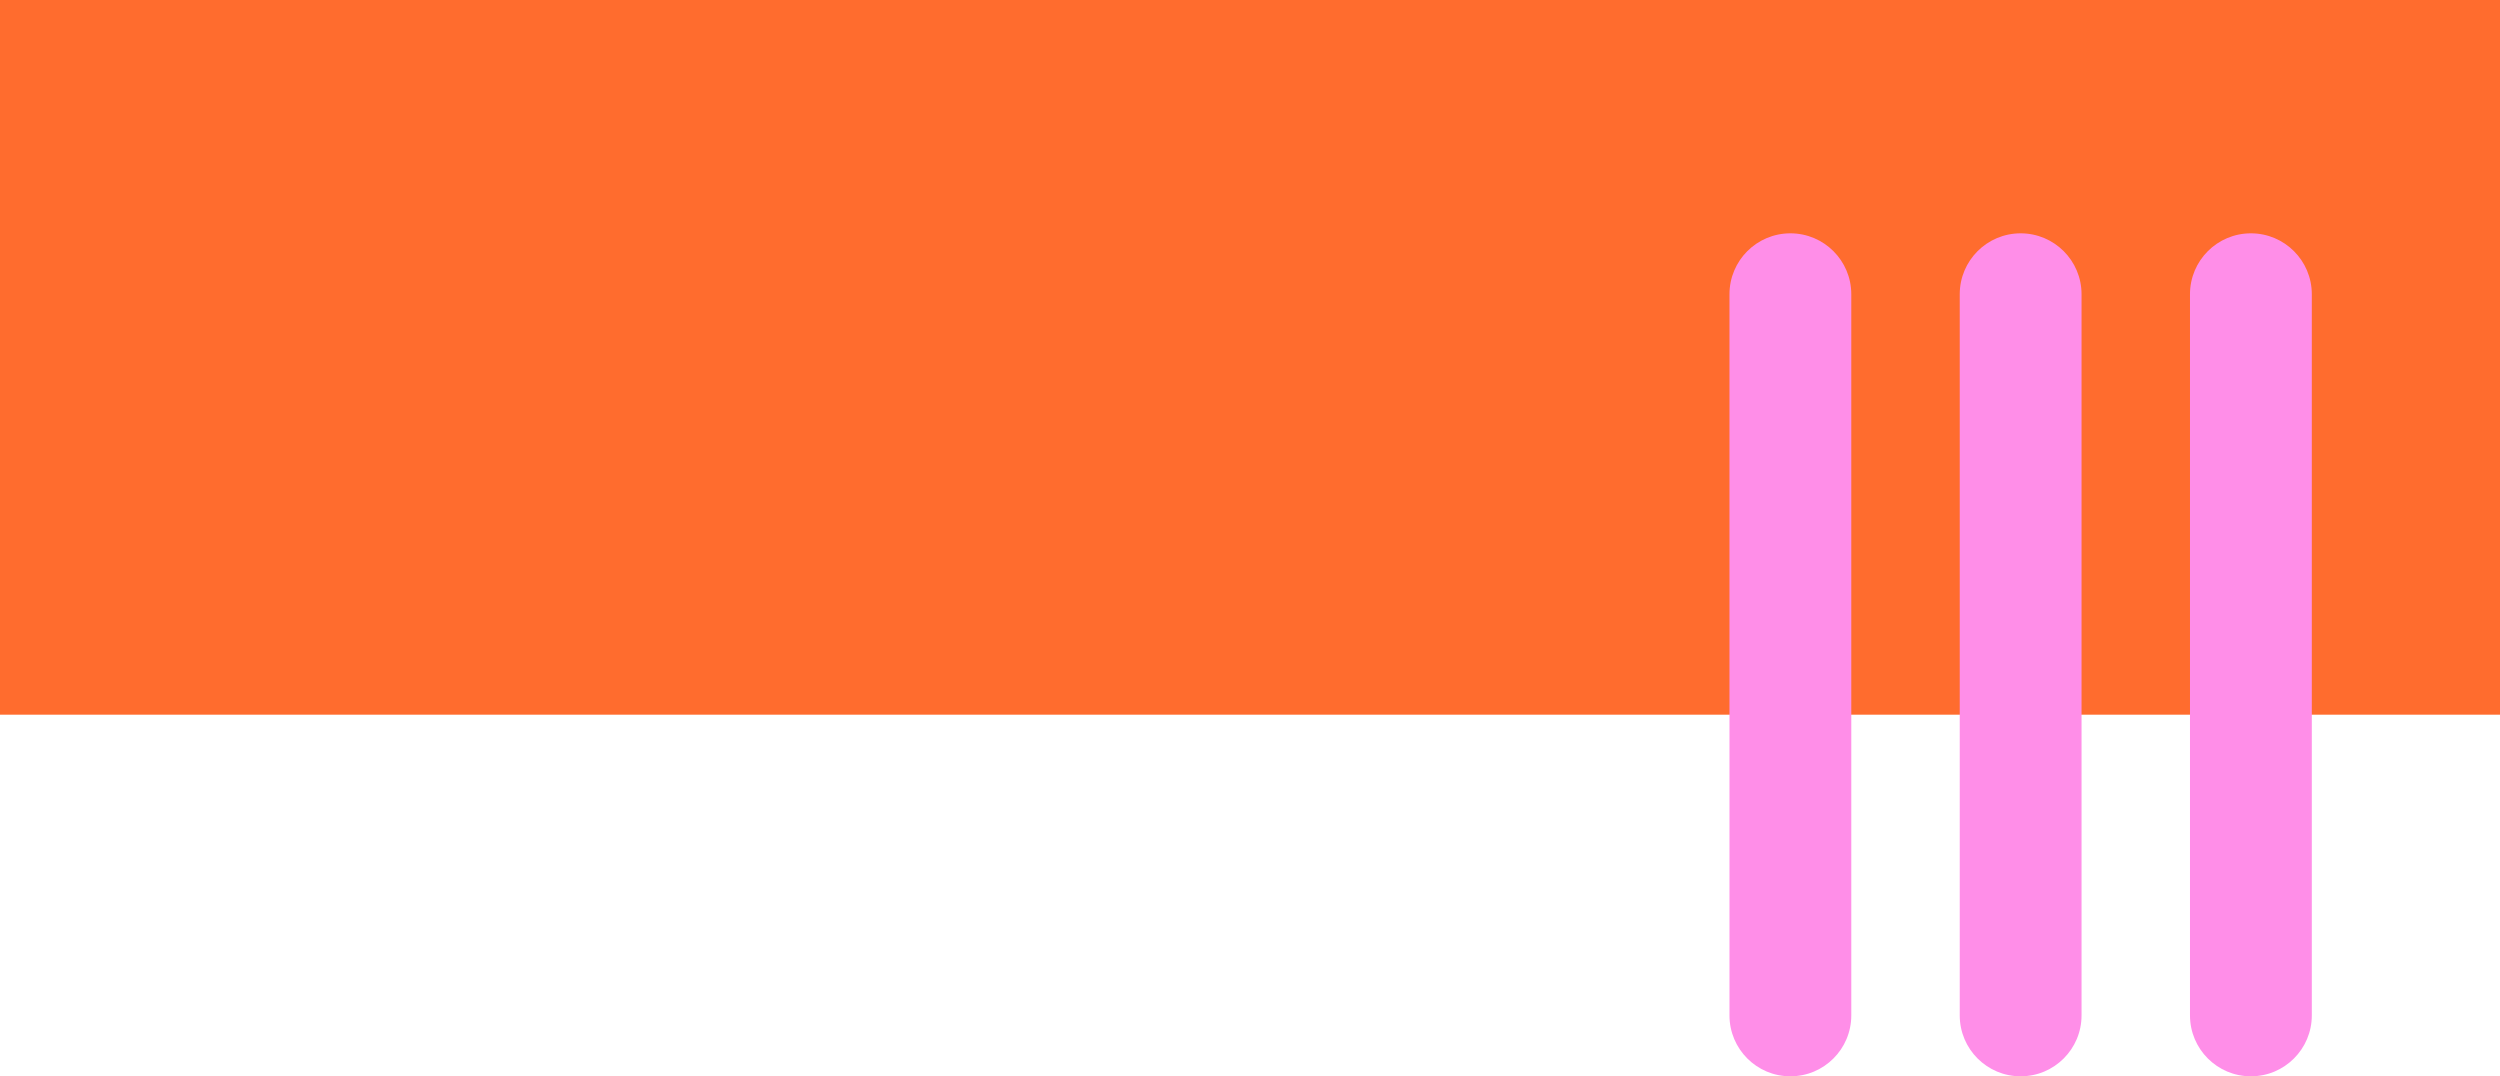
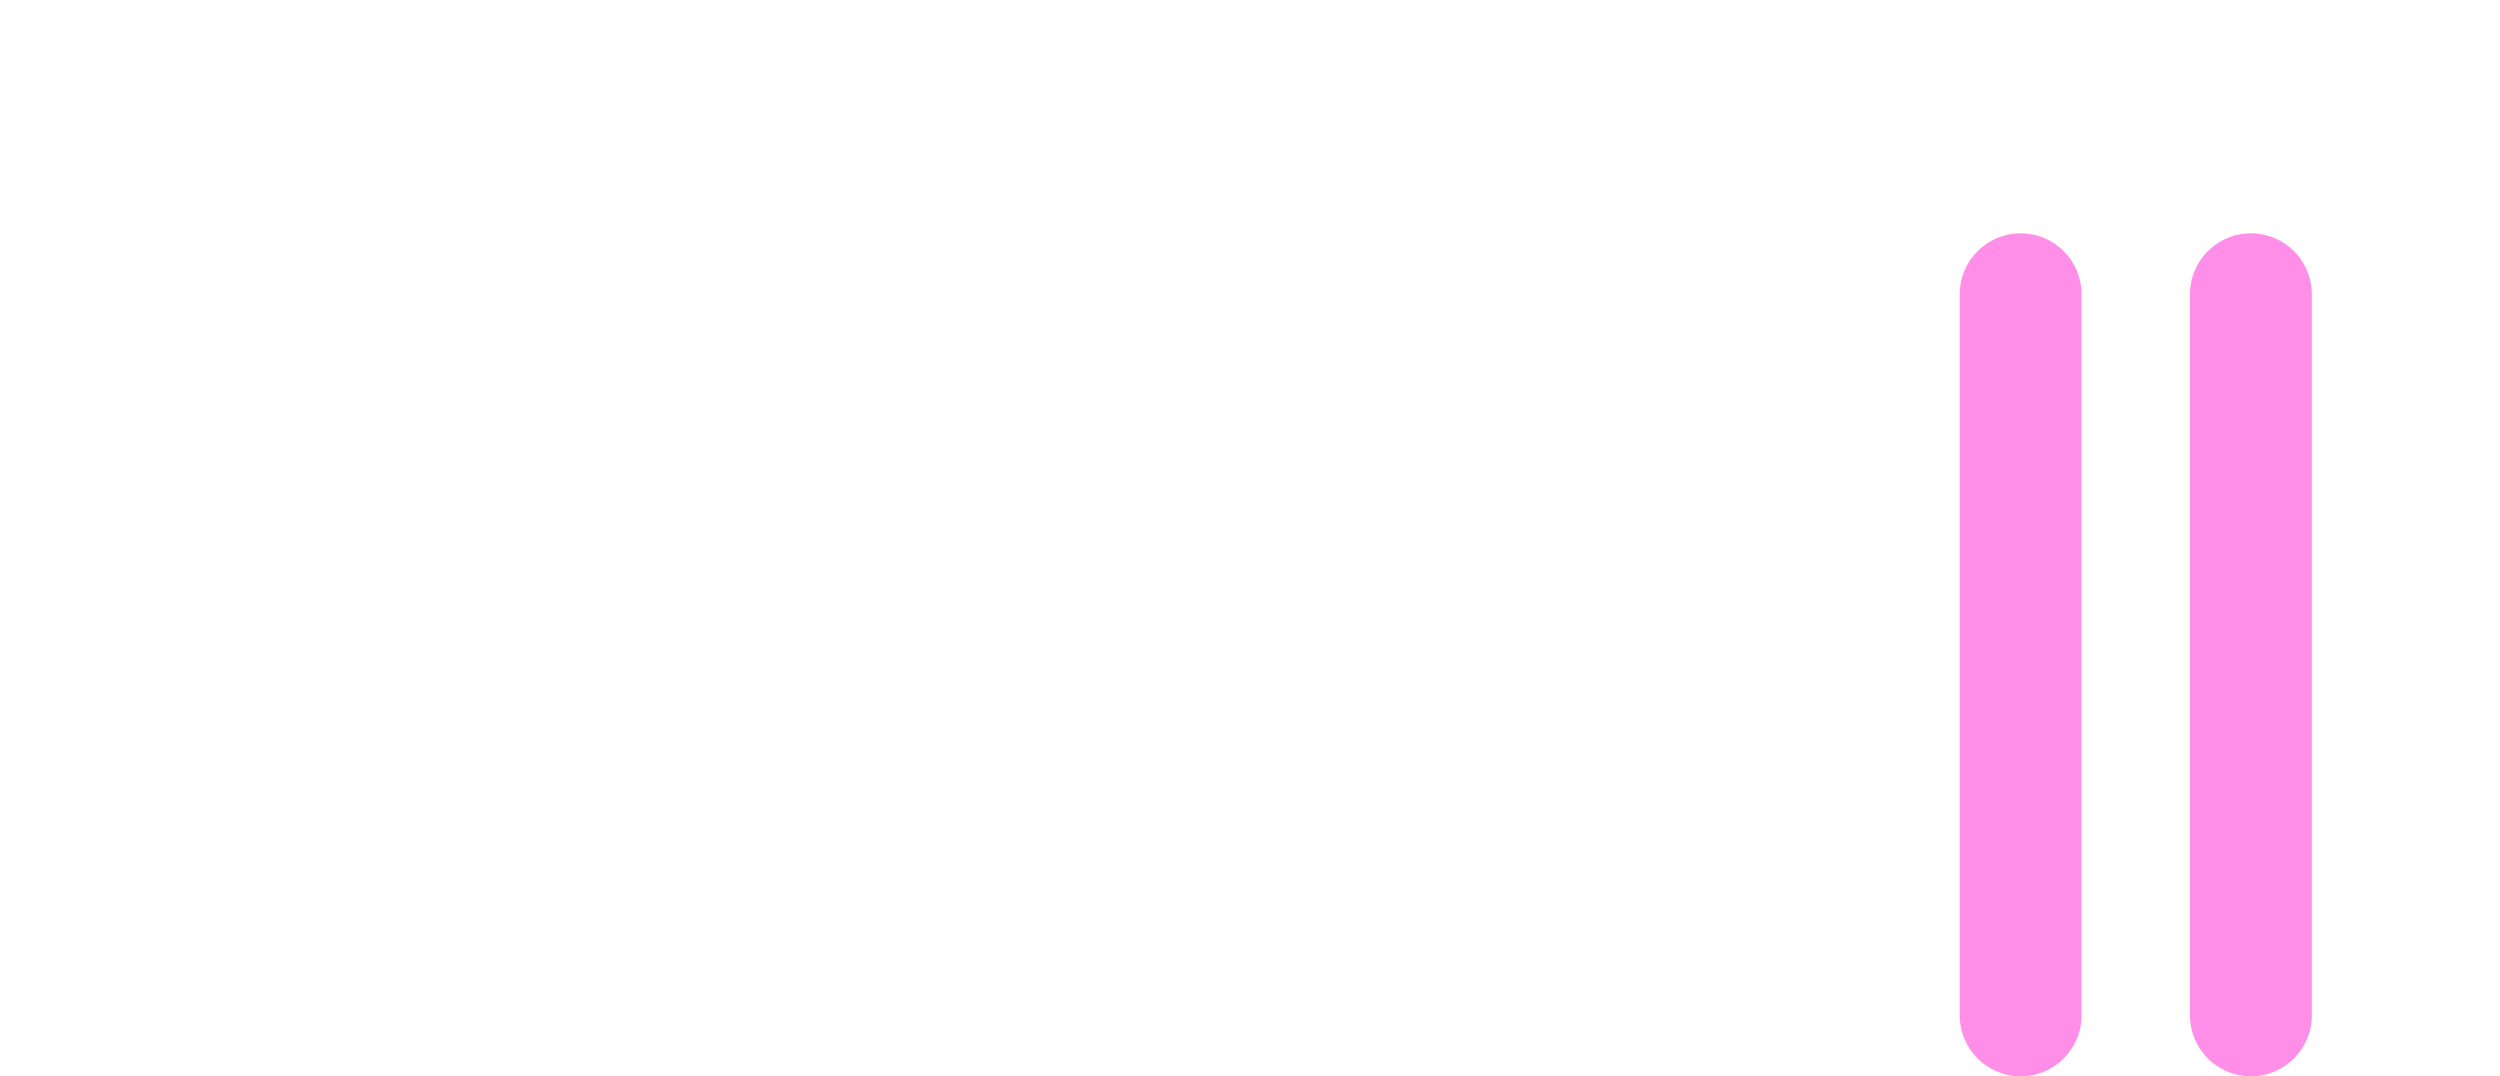
<svg xmlns="http://www.w3.org/2000/svg" height="861.1" preserveAspectRatio="xMidYMid meet" version="1.0" viewBox="0.0 -0.0 2000.0 861.1" width="2000.0" zoomAndPan="magnify">
  <defs>
    <clipPath id="a">
      <path d="M 1751 186 L 1850 186 L 1850 861.051 L 1751 861.051 Z M 1751 186" />
    </clipPath>
    <clipPath id="b">
      <path d="M 1567 186 L 1666 186 L 1666 861.051 L 1567 861.051 Z M 1567 186" />
    </clipPath>
    <clipPath id="c">
      <path d="M 1383 186 L 1482 186 L 1482 861.051 L 1383 861.051 Z M 1383 186" />
    </clipPath>
  </defs>
  <g>
    <g id="change1_1">
-       <path d="M 2000 571.75 L 0 571.75 L 0 -0.004 L 2000 -0.004 L 2000 571.75" fill="#ff6c2e" />
-     </g>
+       </g>
    <g clip-path="url(#a)" id="change2_2">
      <path d="M 1800.719 861.051 C 1827.629 861.051 1849.449 839.234 1849.449 812.32 L 1849.449 235.387 C 1849.449 208.477 1827.629 186.66 1800.719 186.66 C 1773.809 186.66 1751.988 208.477 1751.988 235.387 L 1751.988 812.32 C 1751.988 839.234 1773.809 861.051 1800.719 861.051" fill="#ff8ee8" />
    </g>
    <g clip-path="url(#b)" id="change2_1">
      <path d="M 1616.512 861.051 C 1643.422 861.051 1665.238 839.234 1665.238 812.32 L 1665.238 235.387 C 1665.238 208.477 1643.422 186.66 1616.512 186.66 C 1589.602 186.66 1567.789 208.477 1567.789 235.387 L 1567.789 812.32 C 1567.789 839.234 1589.602 861.051 1616.512 861.051" fill="#ff8ee8" />
    </g>
    <g clip-path="url(#c)" id="change2_3">
-       <path d="M 1432.309 861.051 C 1459.219 861.051 1481.031 839.234 1481.031 812.32 L 1481.031 235.387 C 1481.031 208.477 1459.219 186.66 1432.309 186.66 C 1405.391 186.66 1383.578 208.477 1383.578 235.387 L 1383.578 812.32 C 1383.578 839.234 1405.391 861.051 1432.309 861.051" fill="#ff8ee8" />
-     </g>
+       </g>
  </g>
</svg>